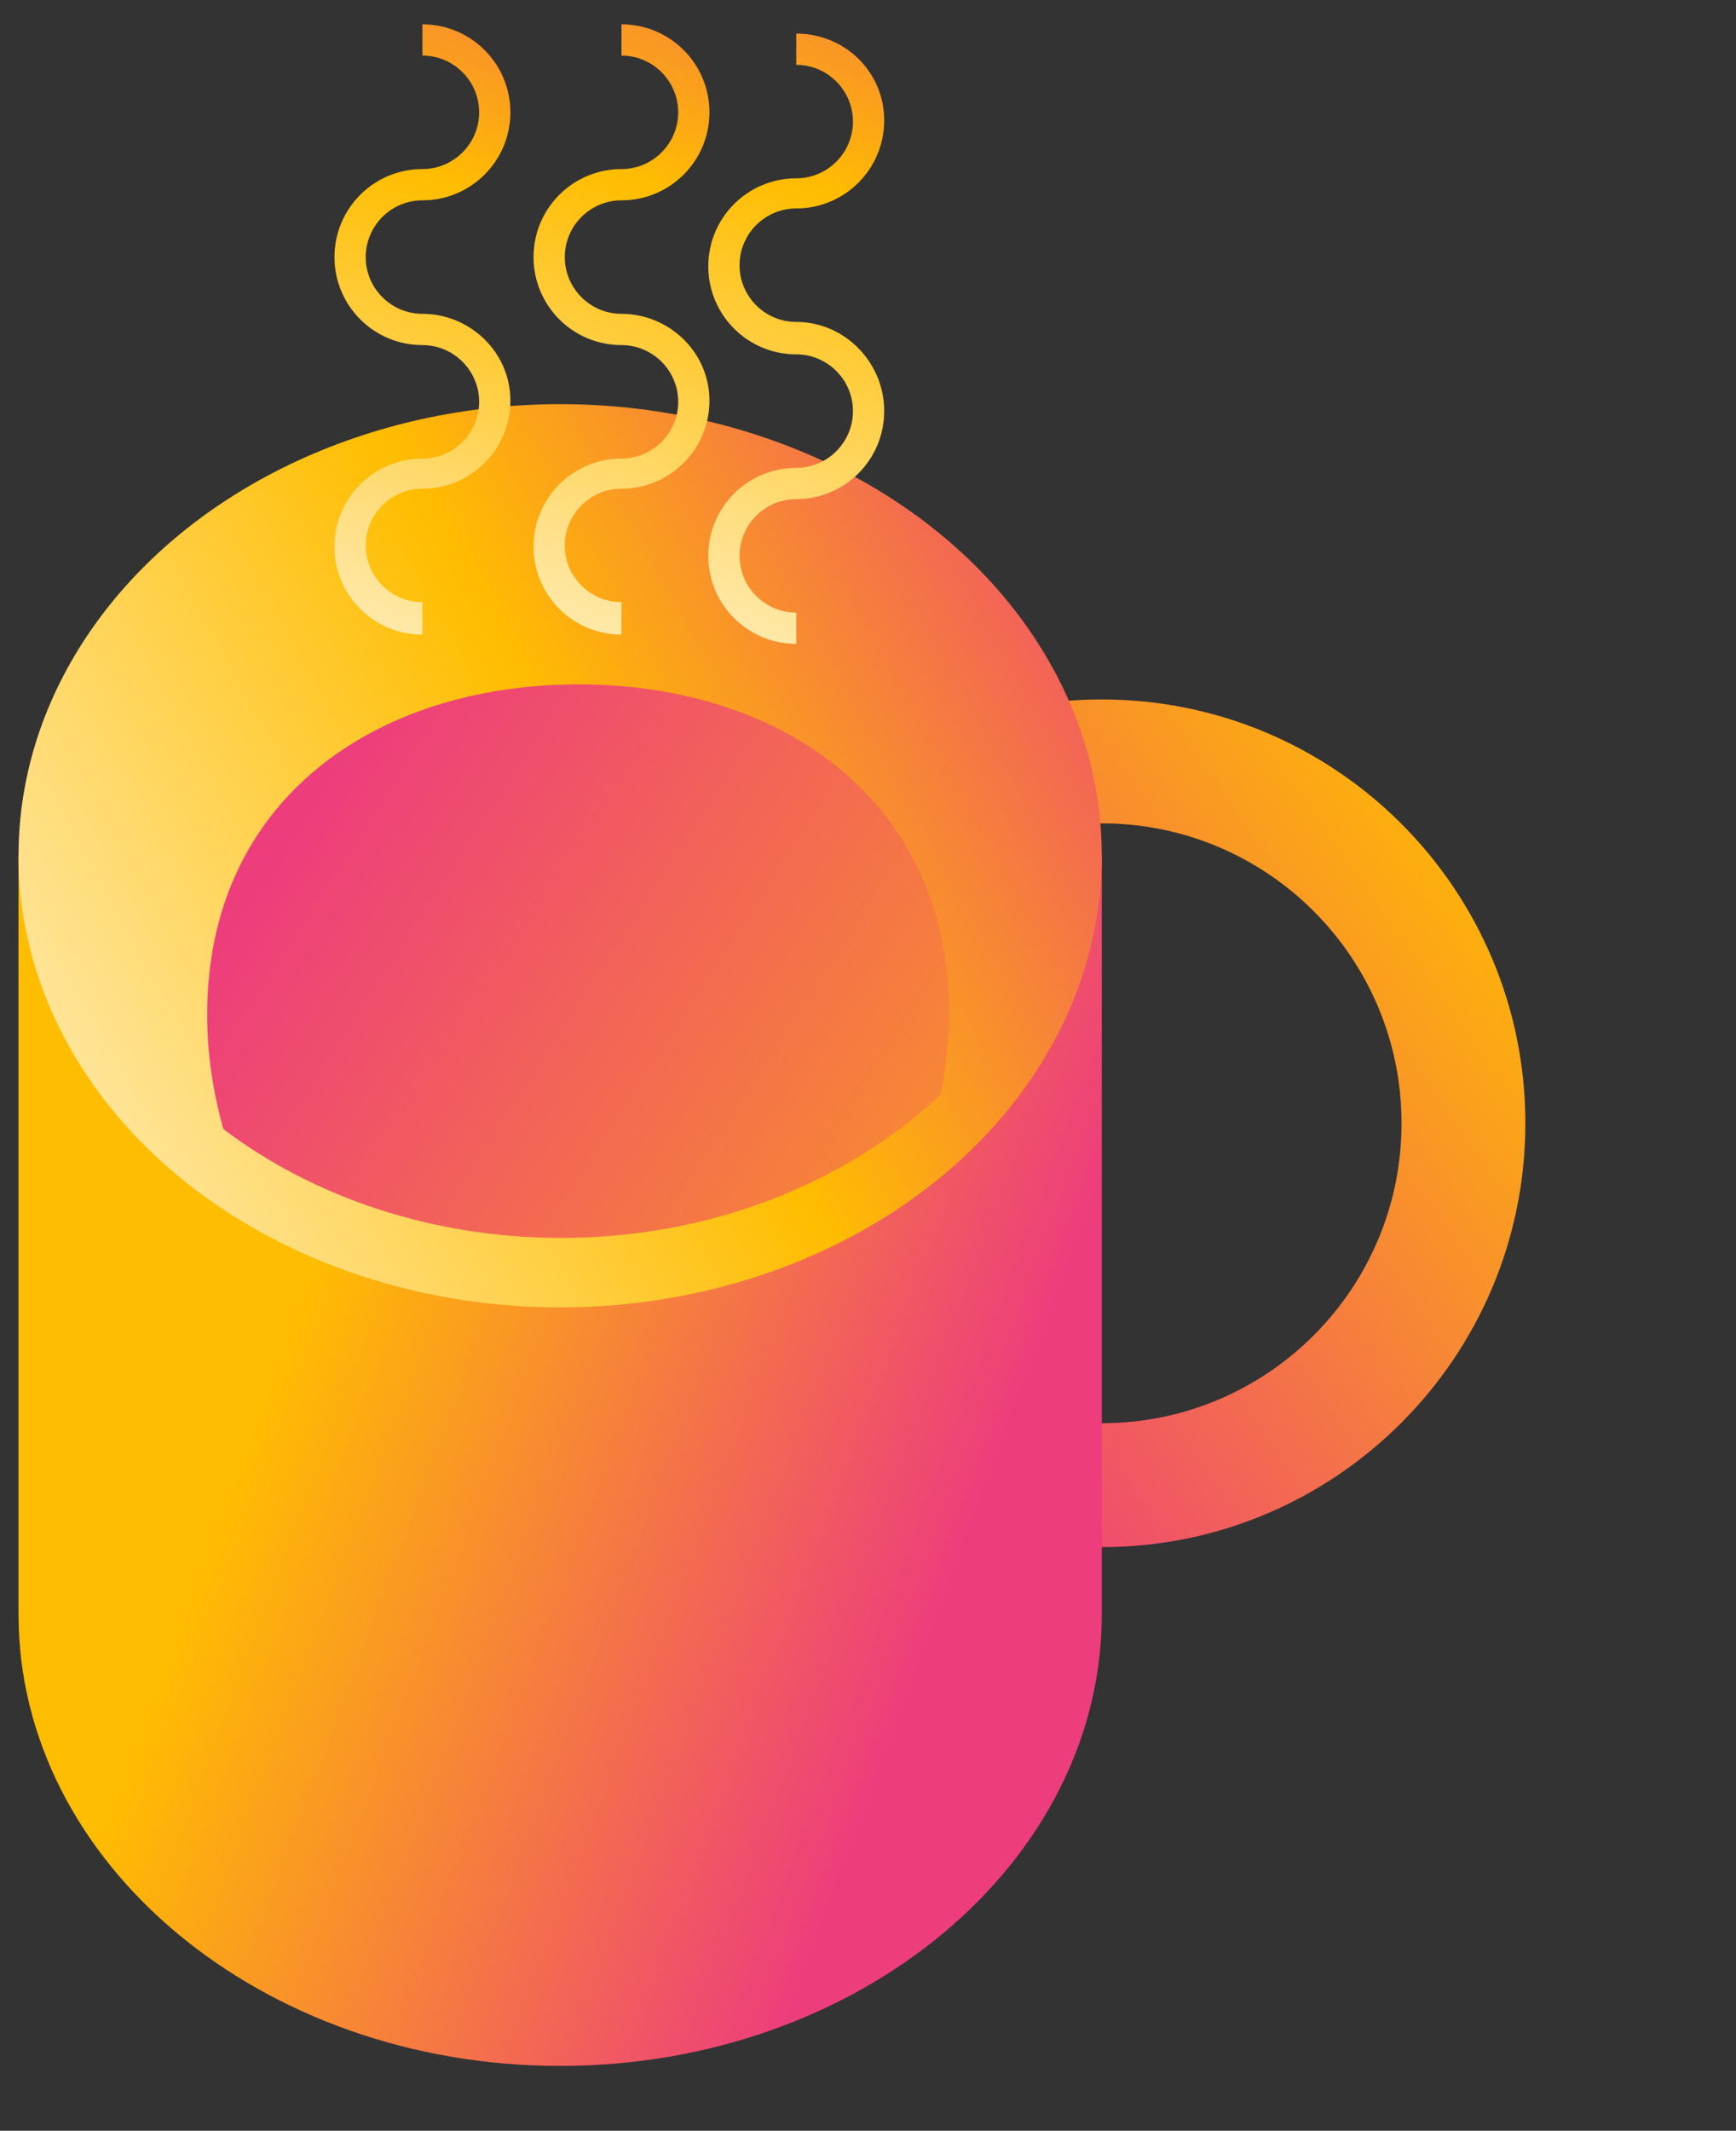
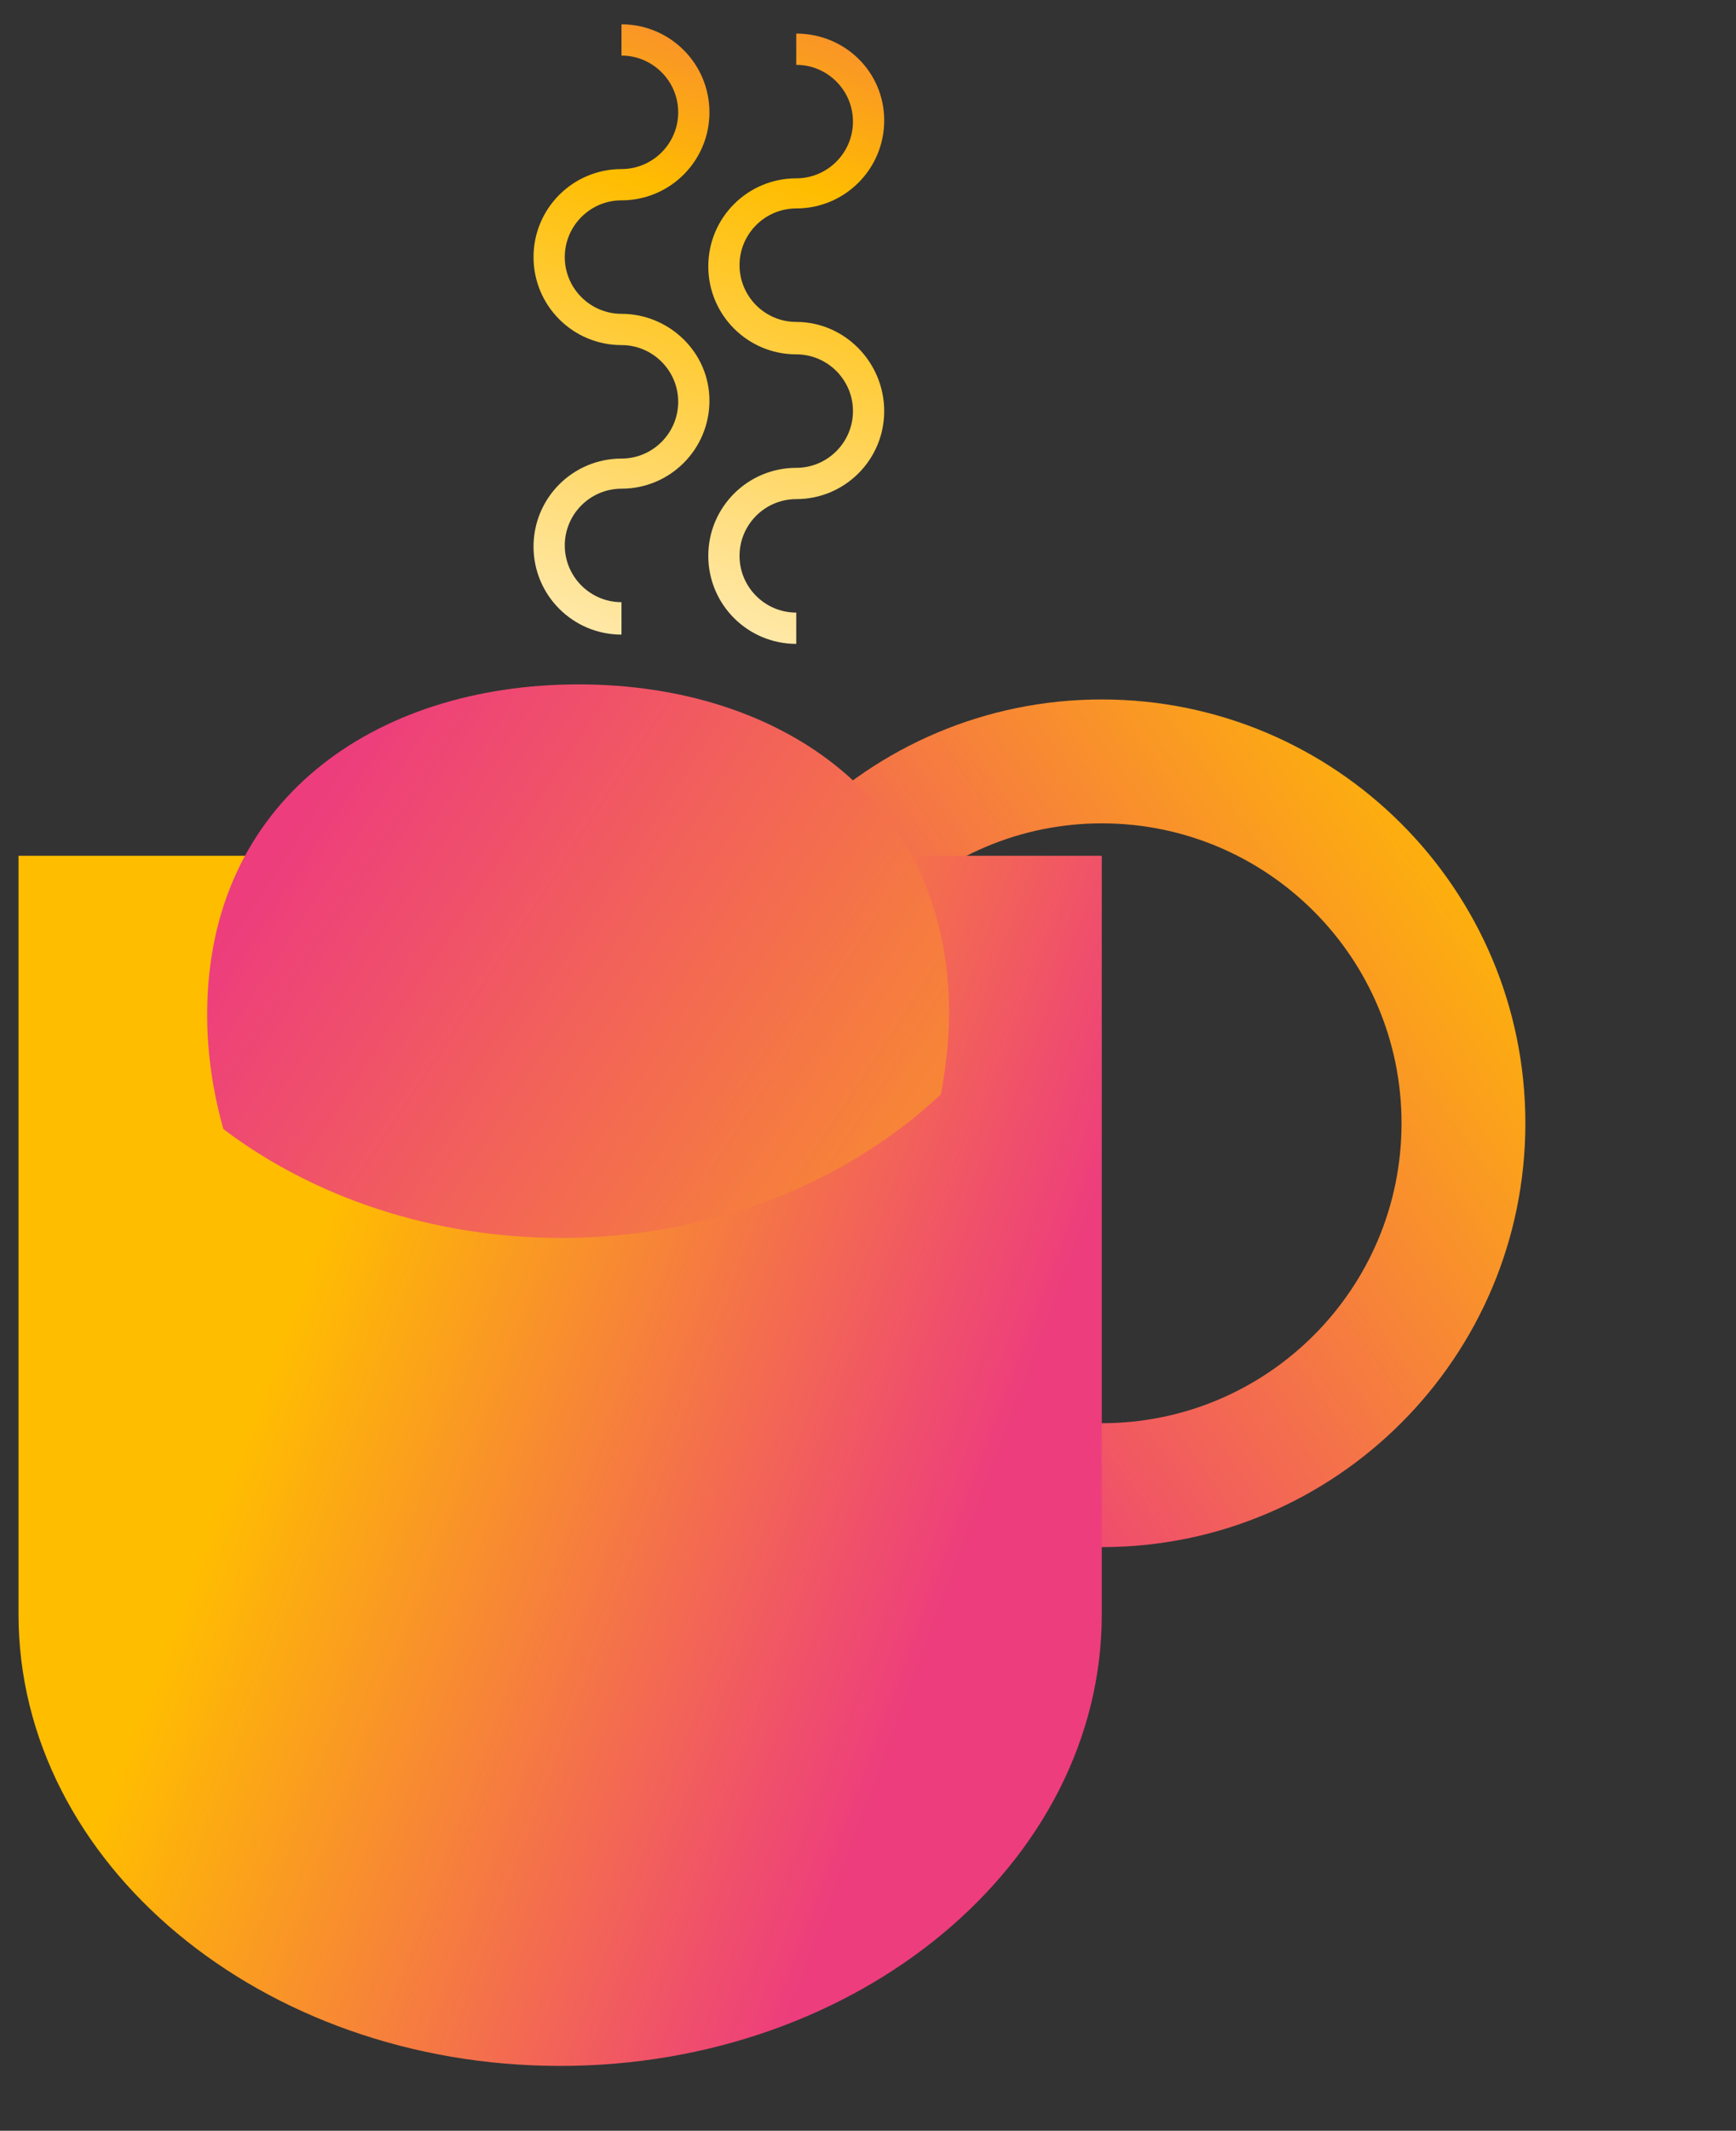
<svg xmlns="http://www.w3.org/2000/svg" xmlns:xlink="http://www.w3.org/1999/xlink" enable-background="new 0 0 150 184" height="184" viewBox="0 0 150 184" width="150">
  <rect x="0" y="0" width="150" height="184" fill="#333333" stroke="none" />
  <linearGradient id="a">
    <stop offset=".122" stop-color="#ffbd00" />
    <stop offset=".239" stop-color="#ffbd00" />
    <stop offset="1" stop-color="#ed3d7d" />
  </linearGradient>
  <linearGradient id="b" gradientUnits="userSpaceOnUse" x1="151.188" x2="69.946" xlink:href="#a" y1="57.64" y2="114.827" />
  <linearGradient id="c" gradientUnits="userSpaceOnUse" x1="7.619" x2="84.147" xlink:href="#a" y1="104.021" y2="132.62" />
  <linearGradient id="d">
    <stop offset="0" stop-color="#fff" />
    <stop offset=".586" stop-color="#ffbd00" />
    <stop offset="1" stop-color="#ed3d7d" />
  </linearGradient>
  <linearGradient id="e" gradientUnits="userSpaceOnUse" x1="-20.9" x2="103.473" xlink:href="#d" y1="112.033" y2="43.598" />
  <linearGradient id="f" gradientUnits="userSpaceOnUse" x1="141.835" x2="26.438" xlink:href="#a" y1="144.431" y2="69.197" />
  <linearGradient id="g" gradientUnits="userSpaceOnUse" x1="19.913" x2="55.985" xlink:href="#d" y1="69.833" y2="-20.517" />
  <linearGradient id="h" gradientUnits="userSpaceOnUse" x1="37.121" x2="73.194" xlink:href="#d" y1="69.833" y2="-20.517" />
  <linearGradient id="i" gradientUnits="userSpaceOnUse" x1="52.279" x2="88.351" xlink:href="#d" y1="70.568" y2="-19.781" />
  <path d="m95.2 133.6c-20.2 0-36.6-16.4-36.6-36.6s16.4-36.6 36.6-36.6 36.6 16.4 36.6 36.6-16.4 36.6-36.6 36.6zm0-62.5c-14.2 0-25.9 11.6-25.9 25.9s11.6 25.9 25.9 25.9 25.9-11.6 25.9-25.9-11.6-25.9-25.9-25.9z" fill="url(#b)" />
  <path d="m95.2 139.4c0 21.5-21 39-46.8 39s-46.8-17.5-46.8-39v-65.5h93.6z" fill="url(#c)" />
-   <ellipse cx="48.4" cy="73.9" fill="url(#e)" rx="46.8" ry="39" />
  <path d="m50 59.1c-17.7 0-32.1 10.1-32.1 28.5 0 3.4.5 6.7 1.4 9.9 7.8 5.9 18.1 9.4 29.2 9.4 13 0 24.7-4.8 32.8-12.4.4-2.2.7-4.5.7-6.9.1-18.3-14.3-28.5-32-28.5z" fill="url(#f)" />
-   <path d="m36.5 27.1c-2.7 0-4.9-2.2-4.9-4.9s2.2-4.9 4.9-4.9c4.2 0 7.6-3.4 7.6-7.6s-3.4-7.6-7.6-7.6v2.7c2.7 0 4.9 2.2 4.9 4.9s-2.2 4.9-4.9 4.9c-4.2 0-7.6 3.4-7.6 7.6s3.4 7.6 7.6 7.6c2.7 0 4.9 2.2 4.9 4.9s-2.2 4.9-4.9 4.9c-4.2 0-7.6 3.4-7.6 7.6s3.4 7.6 7.6 7.6v-2.8c-2.7 0-4.9-2.2-4.9-4.9s2.2-4.9 4.9-4.9c4.2 0 7.6-3.4 7.6-7.6s-3.5-7.5-7.6-7.5z" fill="url(#g)" />
  <path d="m53.7 27.1c-2.7 0-4.9-2.2-4.9-4.9s2.2-4.9 4.9-4.9c4.2 0 7.6-3.4 7.6-7.6s-3.4-7.6-7.6-7.6v2.7c2.7 0 4.9 2.2 4.9 4.9s-2.2 4.9-4.9 4.9c-4.2 0-7.6 3.4-7.6 7.6s3.4 7.6 7.6 7.6c2.7 0 4.9 2.2 4.9 4.9s-2.2 4.9-4.9 4.9c-4.2 0-7.6 3.4-7.6 7.6s3.4 7.6 7.6 7.6v-2.8c-2.7 0-4.9-2.2-4.9-4.9s2.2-4.9 4.9-4.9c4.2 0 7.6-3.4 7.6-7.6s-3.5-7.5-7.6-7.5z" fill="url(#h)" />
  <path d="m68.8 27.8c-2.7 0-4.9-2.2-4.9-4.9s2.2-4.9 4.9-4.9c4.2 0 7.6-3.4 7.6-7.6s-3.4-7.5-7.6-7.5v2.7c2.7 0 4.9 2.2 4.9 4.9s-2.2 4.9-4.9 4.9c-4.2 0-7.6 3.4-7.6 7.6s3.4 7.6 7.6 7.6c2.7 0 4.9 2.2 4.9 4.9s-2.2 4.9-4.9 4.9c-4.2 0-7.6 3.4-7.6 7.6s3.4 7.6 7.6 7.6v-2.7c-2.7 0-4.9-2.2-4.9-4.9s2.2-4.9 4.9-4.9c4.2 0 7.6-3.4 7.6-7.6s-3.4-7.7-7.6-7.7z" fill="url(#i)" />
</svg>